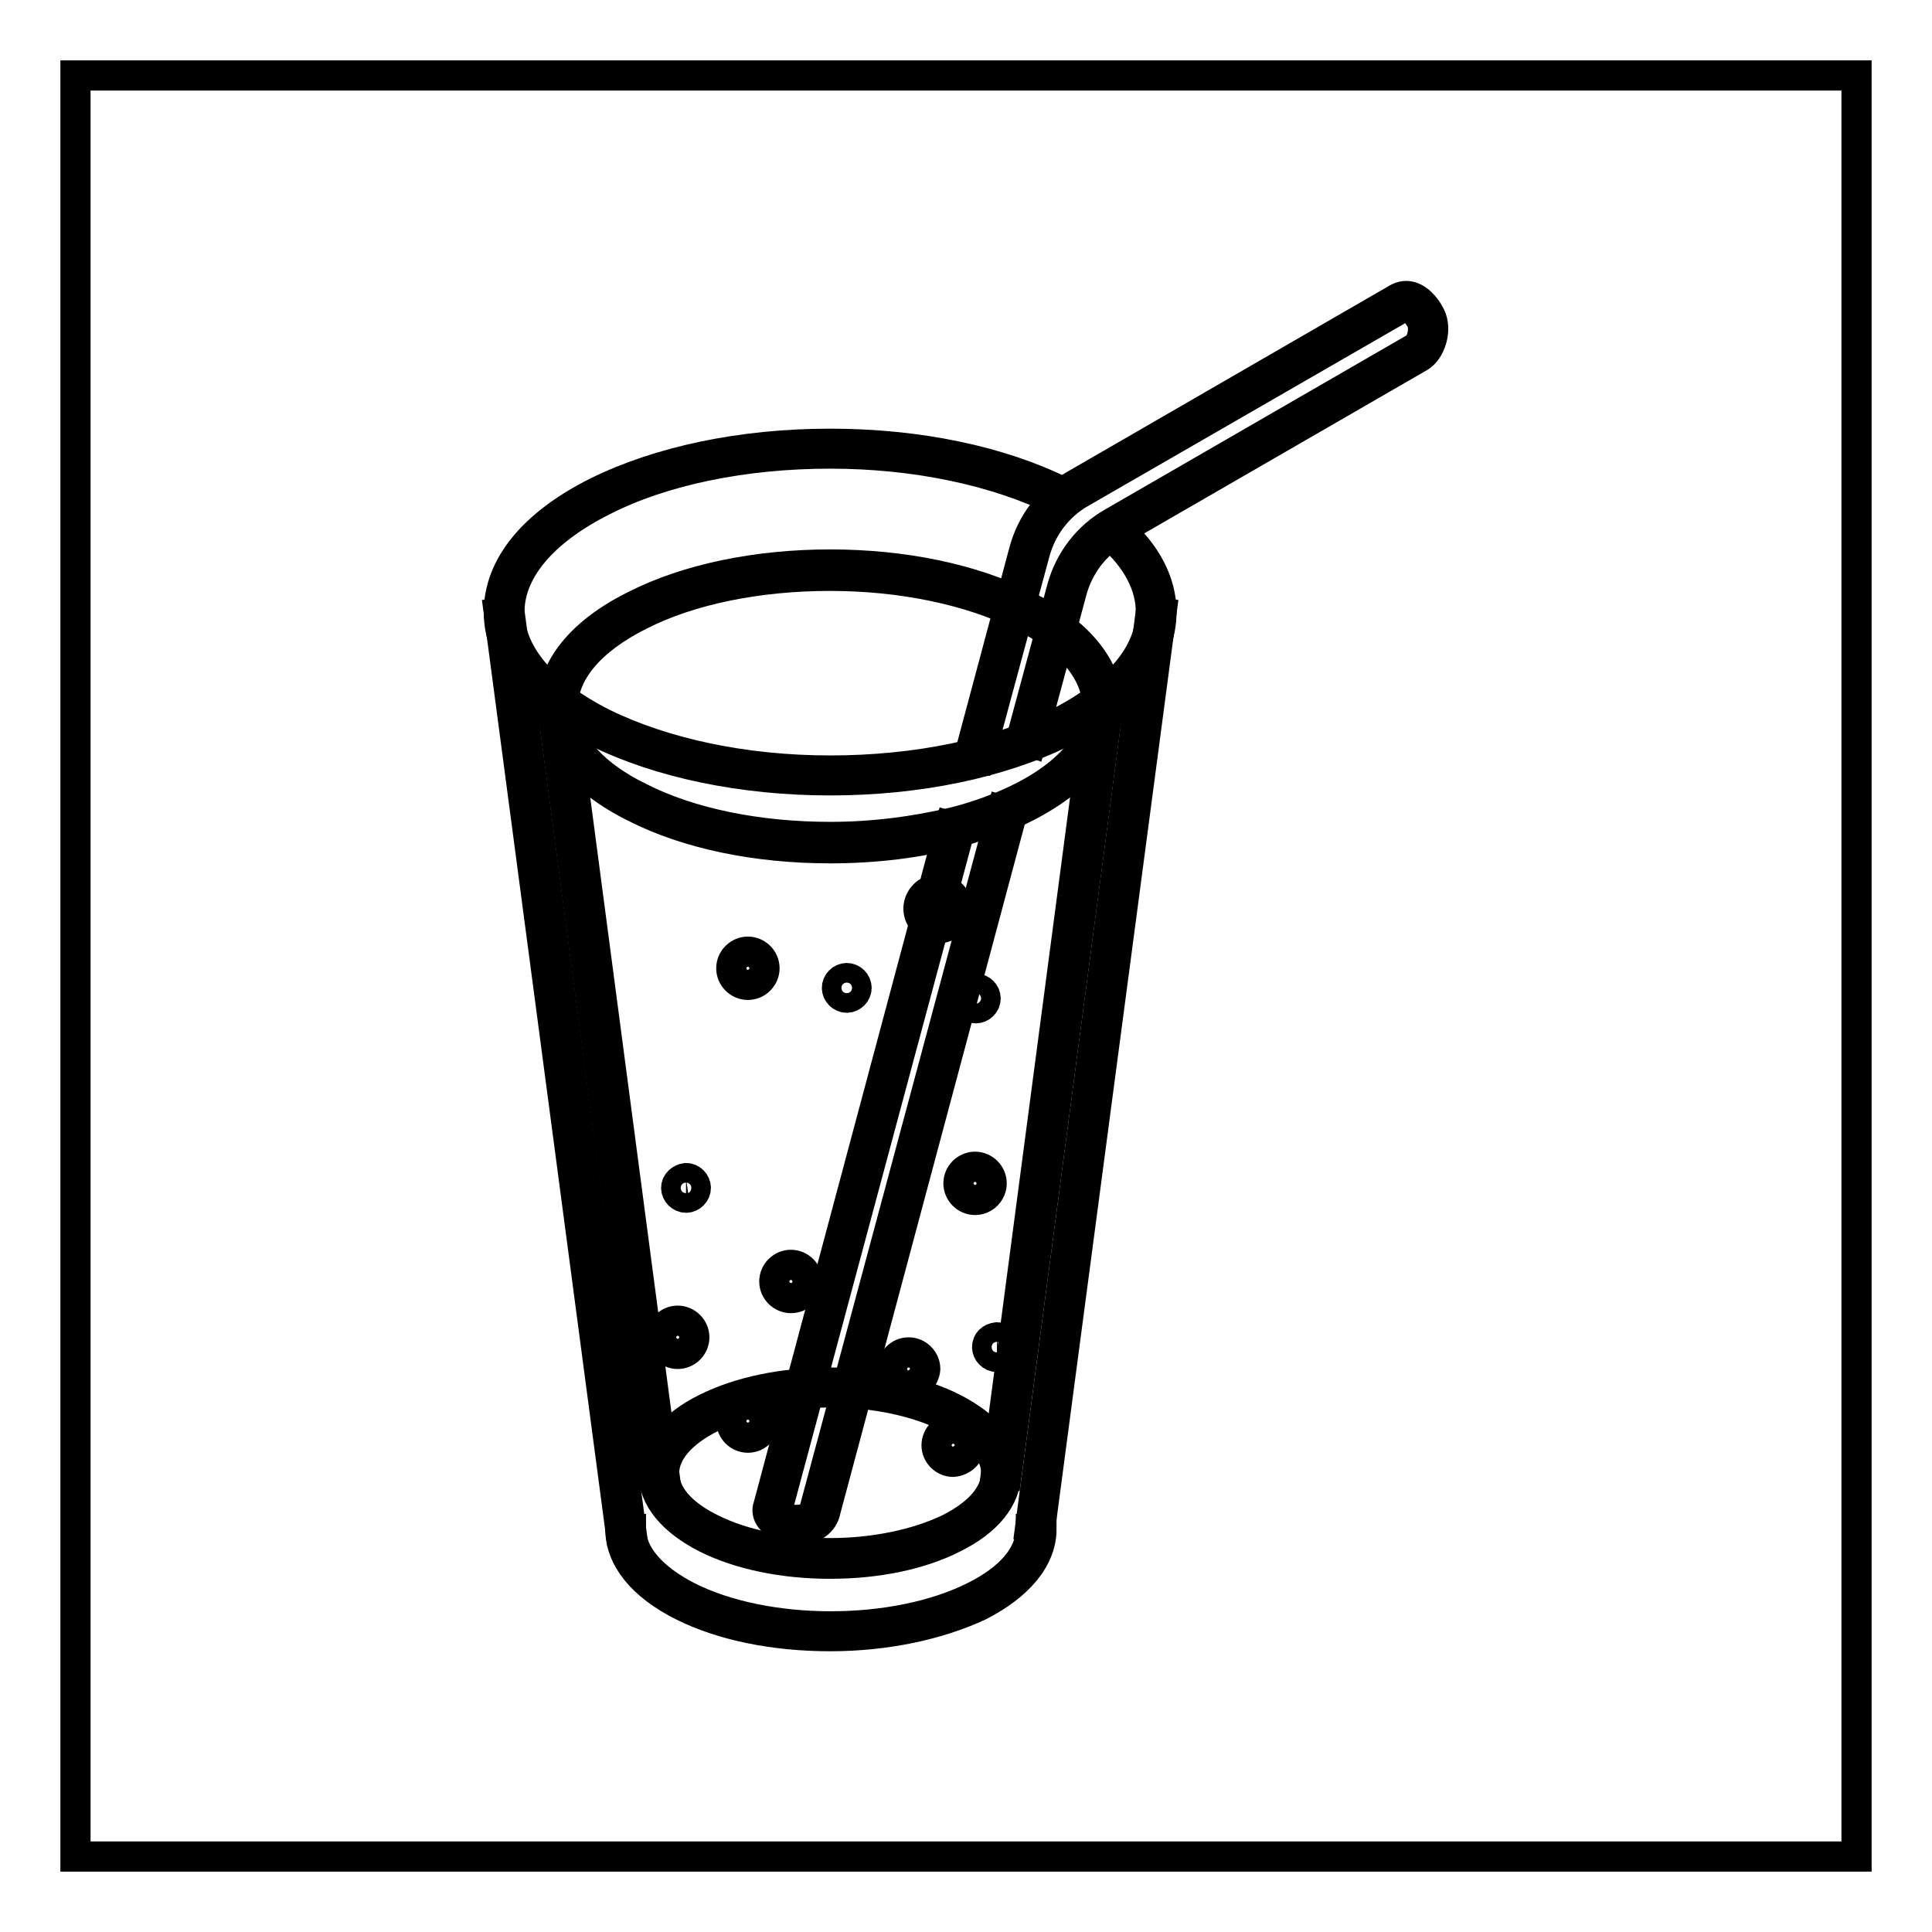
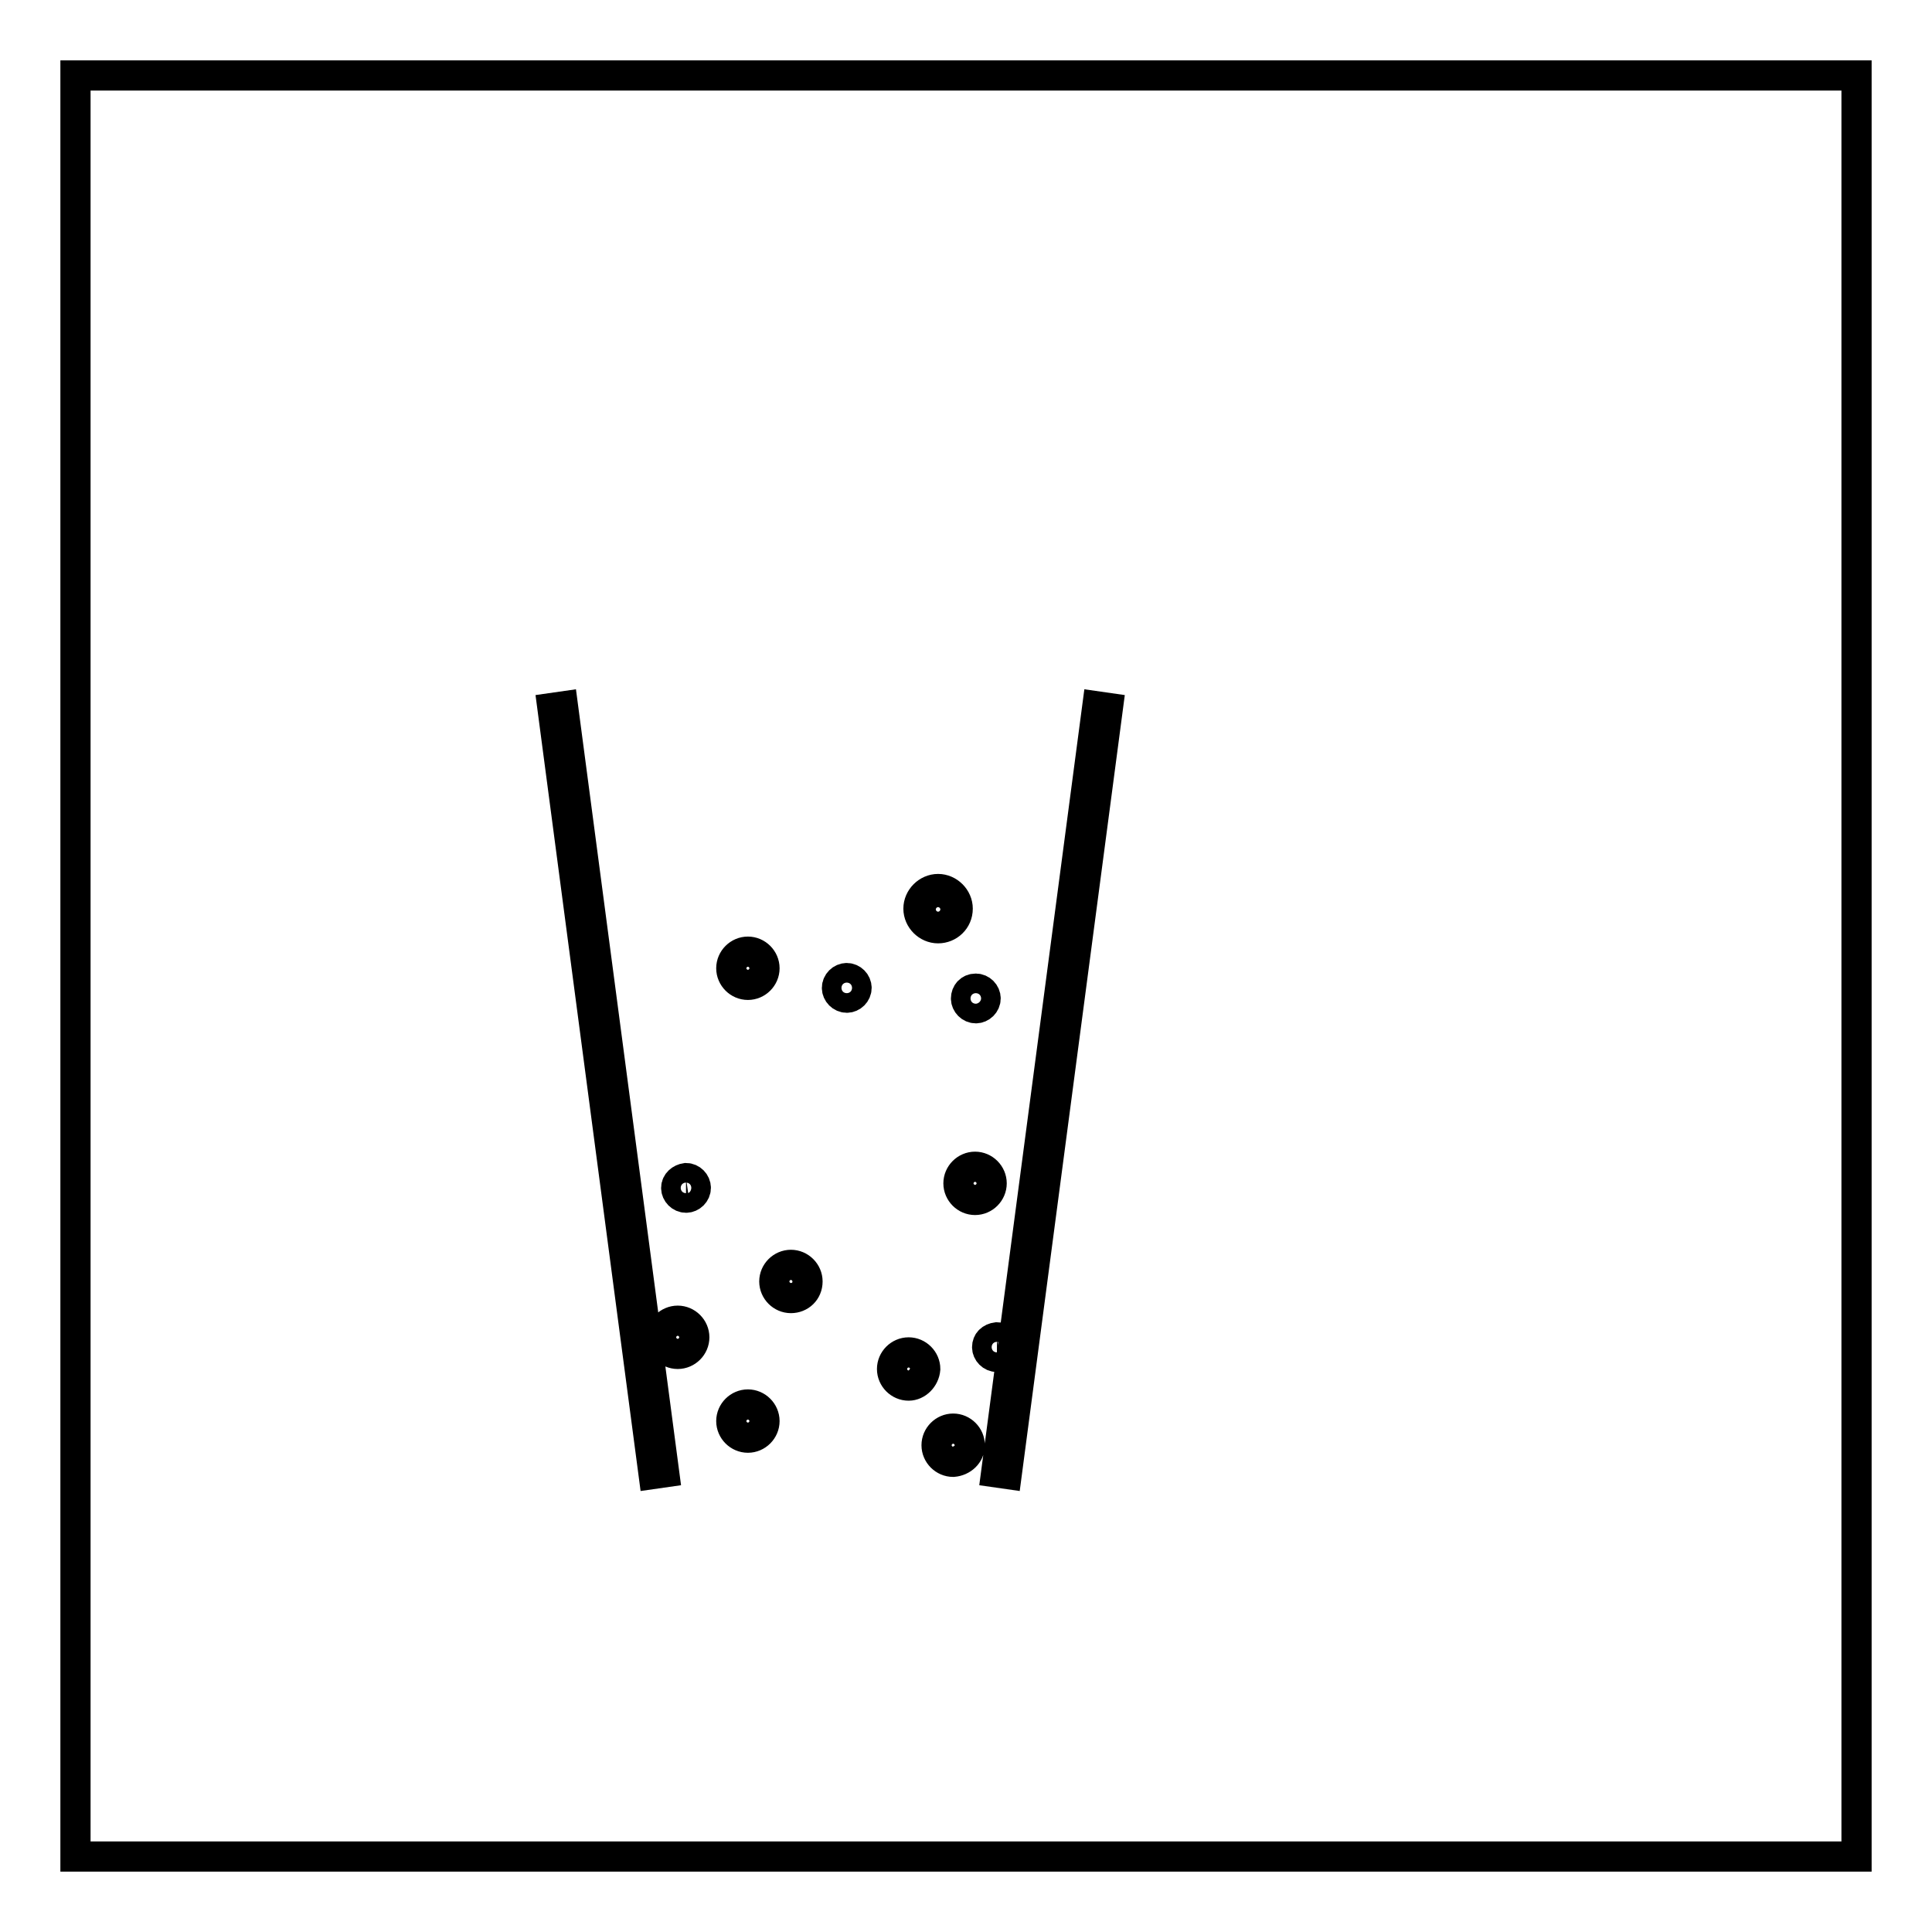
<svg xmlns="http://www.w3.org/2000/svg" version="1.1" x="0px" y="0px" viewBox="0 0 256 256" enable-background="new 0 0 256 256" xml:space="preserve">
  <g>
    <path stroke-width="4" fill-opacity="0" stroke="#000000" d="M10,10h236v236H10V10z" />
-     <path stroke-width="4" fill-opacity="0" stroke="#000000" d="M110,103.4c-11.6,0-22.6-2.3-30.9-6.4c-8.4-4.2-13-9.8-13-15.9s4.6-11.7,13-15.9c8.3-4.1,19.2-6.4,30.9-6.4 s22.6,2.3,30.8,6.4l-0.6,1.2c-8.1-4-18.8-6.3-30.2-6.3c-11.4,0-22.2,2.2-30.2,6.3c-7.9,4-12.3,9.2-12.3,14.7s4.4,10.7,12.3,14.7 c8.1,4,18.8,6.3,30.2,6.3c11.4,0,22.2-2.2,30.2-6.3c7.9-4,12.3-9.2,12.3-14.7c0-3.5-1.8-7-5.3-10.1l0.9-1c3.8,3.3,5.8,7.2,5.8,11.1 c0,6-4.6,11.7-13,15.9C132.6,101.1,121.7,103.4,110,103.4z M110,216.8c-7.4,0-14.3-1.4-19.5-4c-5.4-2.7-8.3-6.3-8.3-10.2h1.4 c0,3.3,2.7,6.5,7.6,9c5,2.5,11.7,3.9,18.9,3.9c7.1,0,13.9-1.4,18.9-3.9c4.9-2.4,7.6-5.6,7.6-9h1.4c0,3.9-3,7.5-8.3,10.2 C124.3,215.3,117.4,216.8,110,216.8L110,216.8z" />
-     <path stroke-width="4" fill-opacity="0" stroke="#000000" d="M66.1,81.2l1.4-0.2l16.1,121.5l-1.4,0.2L66.1,81.2z M136.5,202.4L152.5,81l1.4,0.2l-16.1,121.5L136.5,202.4 z M105.5,202.7c-1.3,0-2.7-0.6-3.4-1.5c-0.4-0.5-0.5-1.1-0.3-1.6l24.1-90.1l1.3,0.4l-24.2,90.1c0,0.1-0.1,0.2,0.1,0.4 c0.4,0.5,1.4,1,2.3,1c2,0,2.4-0.9,2.6-1.7v0l24.8-92.3l1.3,0.4l-24.7,92.3C109.2,201.2,108.3,202.7,105.5,202.7L105.5,202.7z" />
-     <path stroke-width="4" fill-opacity="0" stroke="#000000" d="M129.8,100.3l-1.3-0.4l7.2-26.9c1-3.7,3.4-6.9,6.8-8.8l42.4-24.5c0.6-0.4,1.3-0.6,2-0.4 c1.4,0.4,2.3,1.9,2.6,2.5c1,1.9,0,4.7-1.4,5.5l-40,23.1c-3,1.7-5.2,4.6-6.1,8l-5.4,20l-1.3-0.4l5.4-20c1-3.7,3.4-6.9,6.8-8.8 l40-23.1c0.9-0.5,1.4-2.6,0.8-3.7c-0.5-0.9-1.1-1.6-1.7-1.8c-0.3-0.1-0.6,0-0.9,0.2l0,0l-42.5,24.5c-3,1.7-5.2,4.6-6.1,8 L129.8,100.3z" />
-     <path stroke-width="4" fill-opacity="0" stroke="#000000" d="M110,112.4c-9.8,0-18.9-1.9-25.8-5.4c-7.1-3.5-11-8.3-11-13.4c0-5.1,3.9-9.9,11-13.4 c6.9-3.5,16.1-5.4,25.8-5.4s18.9,1.9,25.8,5.4c7.1,3.5,11,8.3,11,13.4c0,5.6-4.8,10.8-13.1,14.4c-0.7,0.3-1.4,0.6-2.1,0.8 c-1.5,0.5-3.1,1-4.7,1.5C121.8,111.7,115.9,112.4,110,112.4L110,112.4z M110,76.3c-9.5,0-18.5,1.8-25.2,5.2 c-6.6,3.3-10.2,7.6-10.2,12.1c0,4.5,3.6,8.9,10.2,12.1c6.7,3.4,15.7,5.2,25.2,5.2c5.6,0,11.2-0.7,16.6-2c1.6-0.4,3.1-0.9,4.5-1.4 c0.7-0.3,1.4-0.5,2-0.8c7.8-3.3,12.3-8.1,12.3-13.1c0-4.5-3.6-8.9-10.2-12.1C128.5,78.2,119.5,76.3,110,76.3L110,76.3z M110,207.2 c-6.2,0-12-1.2-16.4-3.4c-4.5-2.3-7-5.3-7-8.6c0-3.3,2.5-6.4,7-8.6c4.4-2.2,10.2-3.4,16.4-3.4s12,1.2,16.3,3.4c4.5,2.3,7,5.3,7,8.6 s-2.5,6.4-7,8.6C122,206,116.2,207.2,110,207.2z M110,184.5c-6,0-11.5,1.2-15.7,3.3c-4,2-6.3,4.6-6.3,7.4s2.2,5.4,6.3,7.4 c4.2,2.1,9.8,3.2,15.7,3.2s11.5-1.2,15.7-3.2c4-2,6.3-4.6,6.3-7.4c0-2.8-2.2-5.4-6.3-7.4C121.5,185.7,116,184.5,110,184.5z" />
    <path stroke-width="4" fill-opacity="0" stroke="#000000" d="M73.2,93.8l1.4-0.2L88,195.1l-1.4,0.2L73.2,93.8z M132,195.1l13.4-101.5l1.4,0.2l-13.4,101.5L132,195.1z  M124.3,123c-1.4,0-2.6-1.2-2.6-2.6c0-1.4,1.2-2.6,2.6-2.6s2.6,1.2,2.6,2.6c0,0,0,0,0,0C126.9,121.9,125.7,123,124.3,123z  M124.3,118.8c-0.9,0-1.7,0.7-1.7,1.7c0,0.9,0.7,1.7,1.7,1.7c0.9,0,1.7-0.7,1.7-1.7c0,0,0,0,0,0C126,119.5,125.2,118.8,124.3,118.8 z M126.3,193.7c-1.2,0-2.2-1-2.2-2.2c0-1.2,1-2.2,2.2-2.2c1.2,0,2.2,1,2.2,2.2c0,0,0,0,0,0C128.5,192.7,127.5,193.6,126.3,193.7z  M126.3,190.3c-0.7,0-1.2,0.5-1.2,1.2c0,0.7,0.6,1.2,1.2,1.2c0.7,0,1.2-0.5,1.2-1.2c0,0,0,0,0,0C127.6,190.8,127,190.3,126.3,190.3 z M104.8,172c-1.2,0-2.2-1-2.2-2.2s1-2.2,2.2-2.2c1.2,0,2.2,1,2.2,2.2c0,0,0,0,0,0C107,171.1,106,172,104.8,172z M104.8,168.7 c-0.7,0-1.2,0.5-1.2,1.2s0.5,1.2,1.2,1.2c0.7,0,1.2-0.5,1.2-1.2c0,0,0,0,0,0C106,169.2,105.5,168.7,104.8,168.7z M89.8,179.4 c-1.2,0-2.2-1-2.2-2.2c0-1.2,1-2.2,2.2-2.2c1.2,0,2.2,1,2.2,2.2c0,0,0,0,0,0C92,178.4,91,179.4,89.8,179.4z M89.8,176 c-0.7,0-1.2,0.6-1.2,1.2c0,0.7,0.6,1.2,1.2,1.2s1.2-0.6,1.2-1.2l0,0C91.1,176.6,90.5,176,89.8,176z M99.1,130.5 c-1.2,0-2.2-1-2.2-2.2s1-2.2,2.2-2.2c1.2,0,2.2,1,2.2,2.2l0,0C101.3,129.5,100.3,130.5,99.1,130.5z M99.1,127.1 c-0.7,0-1.2,0.6-1.2,1.2s0.6,1.2,1.2,1.2s1.2-0.6,1.2-1.2v0C100.3,127.6,99.8,127.1,99.1,127.1L99.1,127.1L99.1,127.1z M129.2,159 c-1.2,0-2.2-1-2.2-2.2c0-1.2,1-2.2,2.2-2.2c1.2,0,2.2,1,2.2,2.2c0,0,0,0,0,0C131.4,158,130.4,159,129.2,159z M129.2,155.6 c-0.7,0-1.2,0.5-1.2,1.2c0,0.7,0.5,1.2,1.2,1.2s1.2-0.5,1.2-1.2c0,0,0,0,0,0C130.5,156.1,129.9,155.6,129.2,155.6z M120.4,183.6 c-1.2,0-2.2-1-2.2-2.2c0-1.2,1-2.2,2.2-2.2c1.2,0,2.2,1,2.2,2.2v0C122.5,182.6,121.5,183.6,120.4,183.6z M120.4,180.2 c-0.7,0-1.2,0.5-1.2,1.2s0.5,1.2,1.2,1.2s1.2-0.5,1.2-1.2c0,0,0,0,0,0C121.6,180.8,121,180.2,120.4,180.2z M99.1,190.5 c-1.2,0-2.2-1-2.2-2.2c0-1.2,1-2.2,2.2-2.2c1.2,0,2.2,1,2.2,2.2c0,0,0,0,0,0C101.3,189.5,100.3,190.5,99.1,190.5z M99.1,187.1 c-0.7,0-1.2,0.6-1.2,1.2c0,0.7,0.6,1.2,1.2,1.2s1.2-0.6,1.2-1.2l0,0C100.3,187.6,99.8,187.1,99.1,187.1z" />
    <path stroke-width="4" fill-opacity="0" stroke="#000000" d="M130.8,178.5c0,0.7,0.6,1.3,1.3,1.3c0.7,0,1.3-0.6,1.3-1.3s-0.6-1.3-1.3-1.3 C131.3,177.3,130.8,177.8,130.8,178.5z" />
    <path stroke-width="4" fill-opacity="0" stroke="#000000" d="M89.6,157.4c0,0.7,0.6,1.3,1.3,1.3c0.7,0,1.3-0.6,1.3-1.3c0,0,0,0,0,0c0-0.7-0.6-1.3-1.3-1.3 C90.2,156.2,89.6,156.7,89.6,157.4C89.6,157.4,89.6,157.4,89.6,157.4z" />
    <path stroke-width="4" fill-opacity="0" stroke="#000000" d="M128,132.3c0,0.7,0.6,1.3,1.3,1.3c0.7,0,1.3-0.6,1.3-1.3s-0.6-1.3-1.3-1.3C128.5,131,128,131.6,128,132.3 C128,132.3,128,132.3,128,132.3z" />
    <path stroke-width="4" fill-opacity="0" stroke="#000000" d="M110.9,130.9c0,0.7,0.6,1.3,1.3,1.3c0.7,0,1.3-0.6,1.3-1.3c0,0,0,0,0,0c0-0.7-0.6-1.3-1.3-1.3 S110.9,130.2,110.9,130.9C110.9,130.9,110.9,130.9,110.9,130.9z" />
  </g>
</svg>